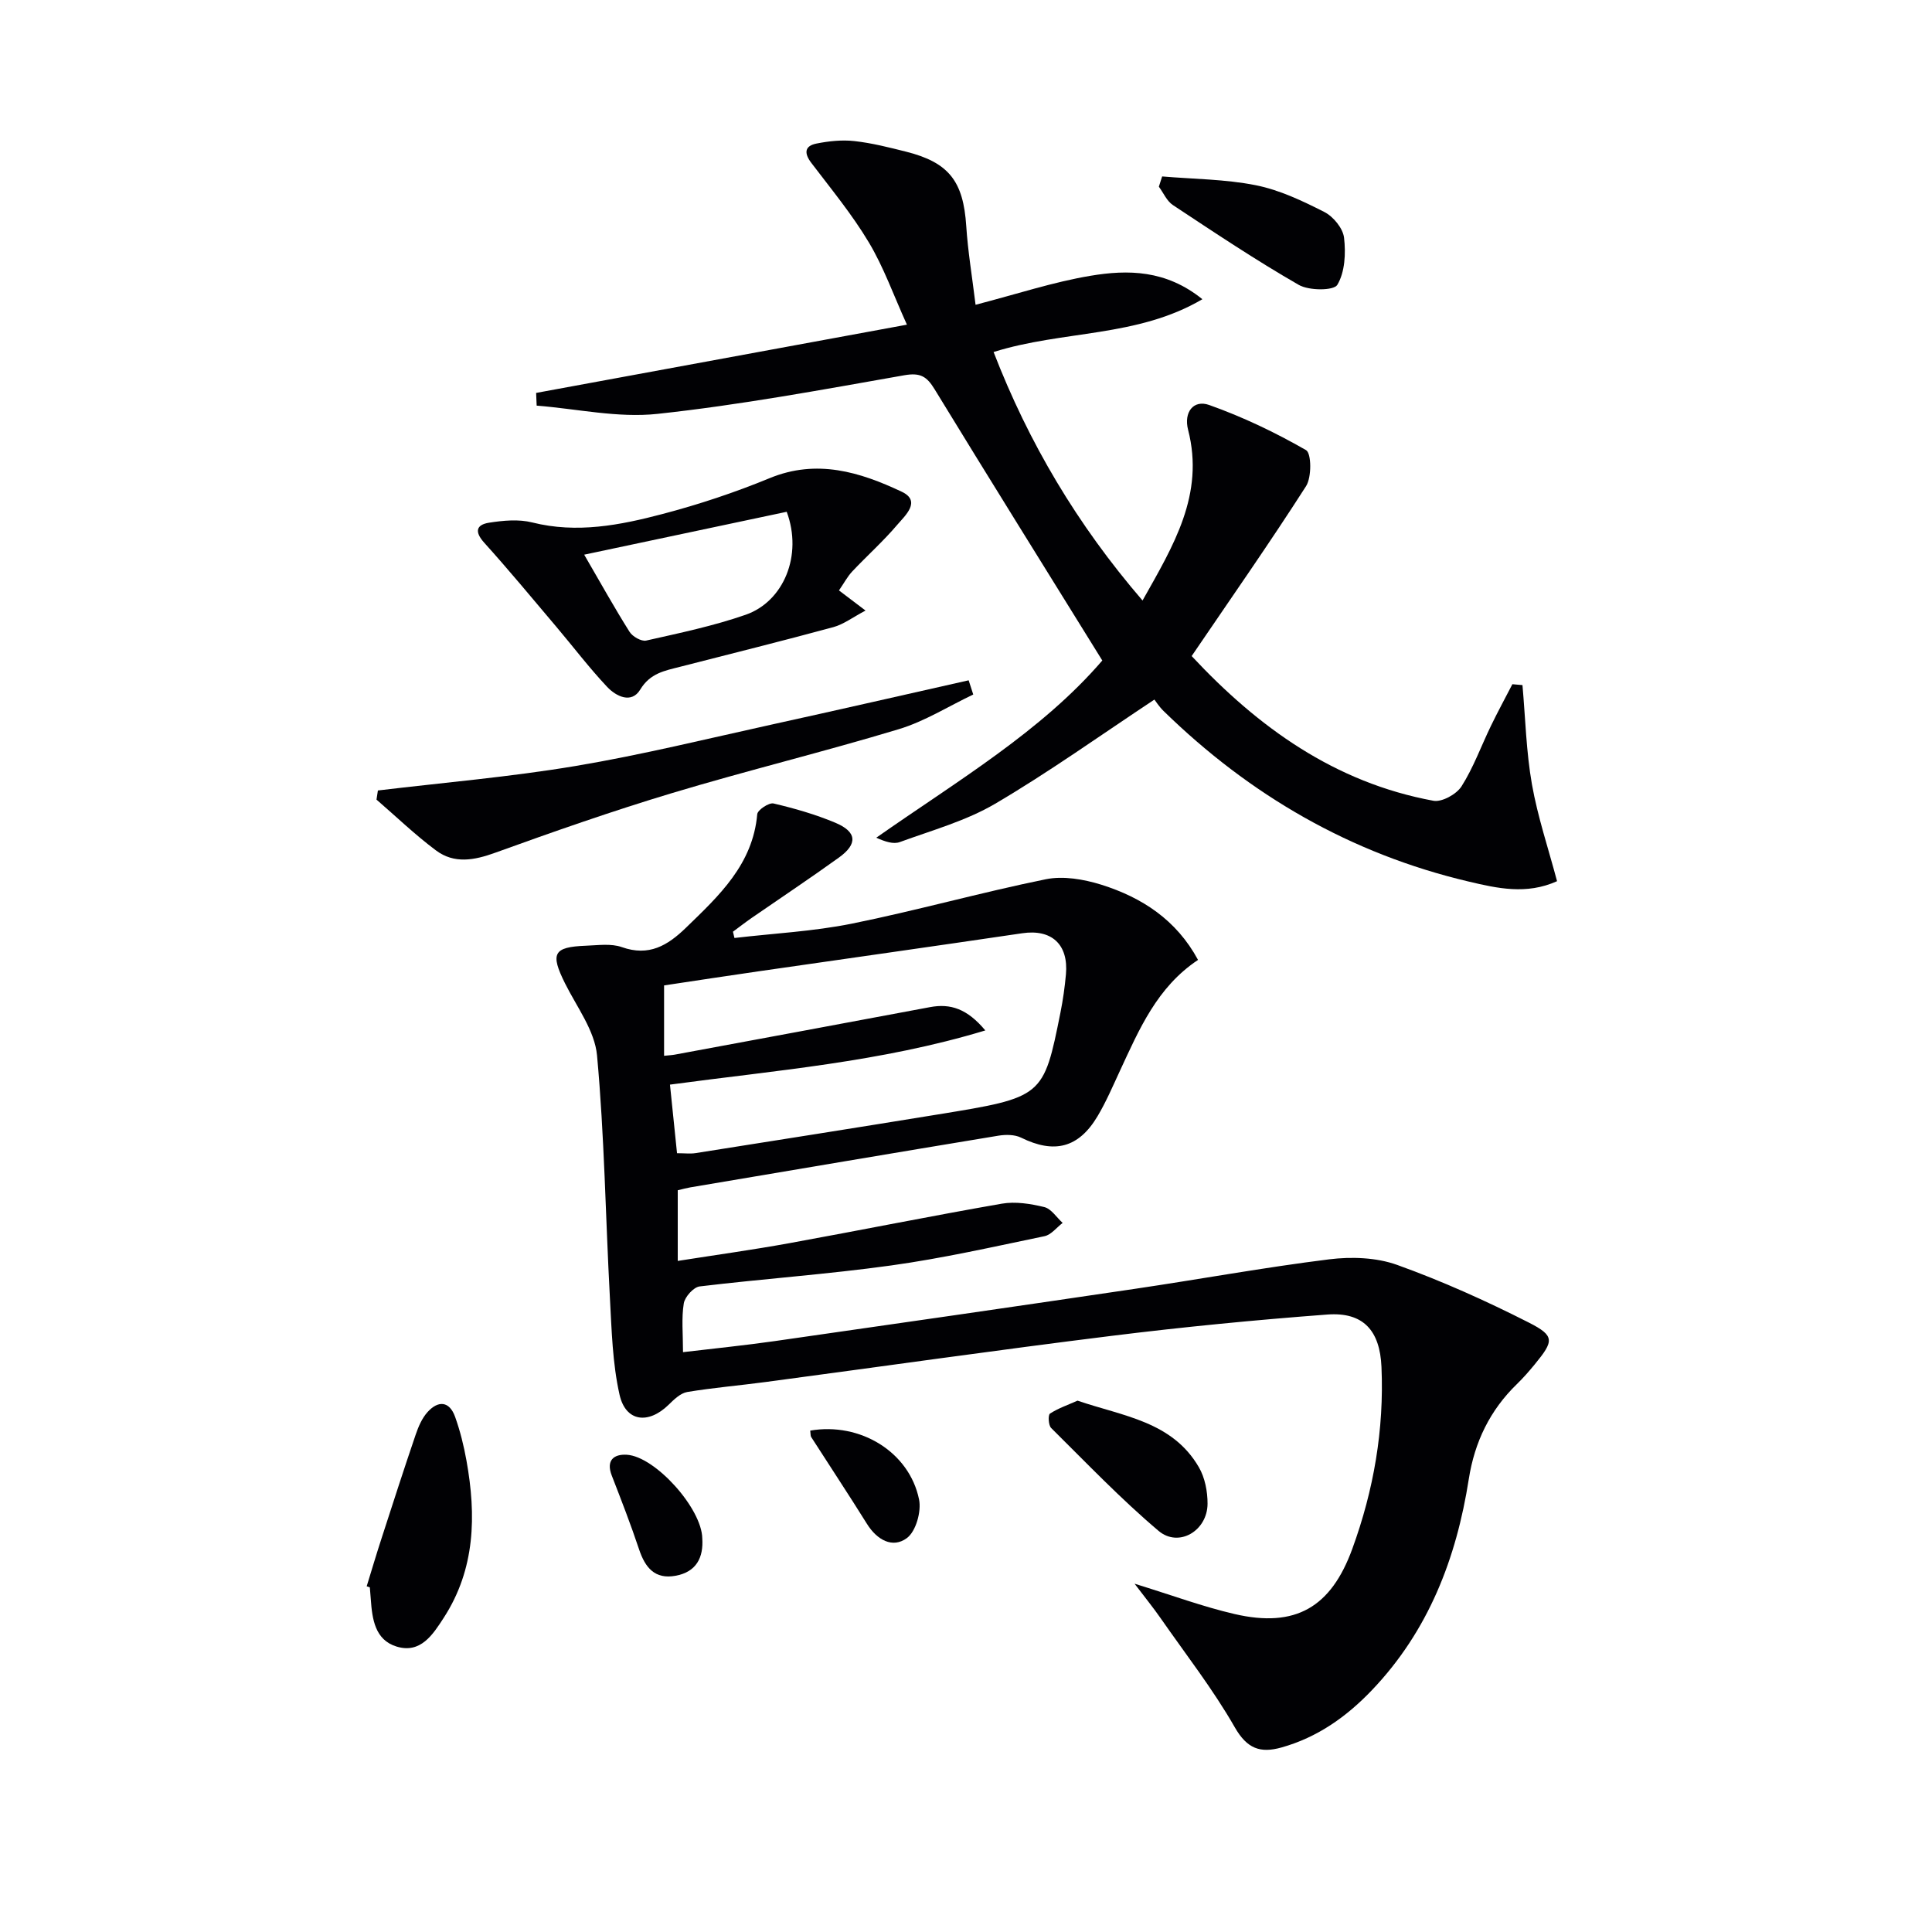
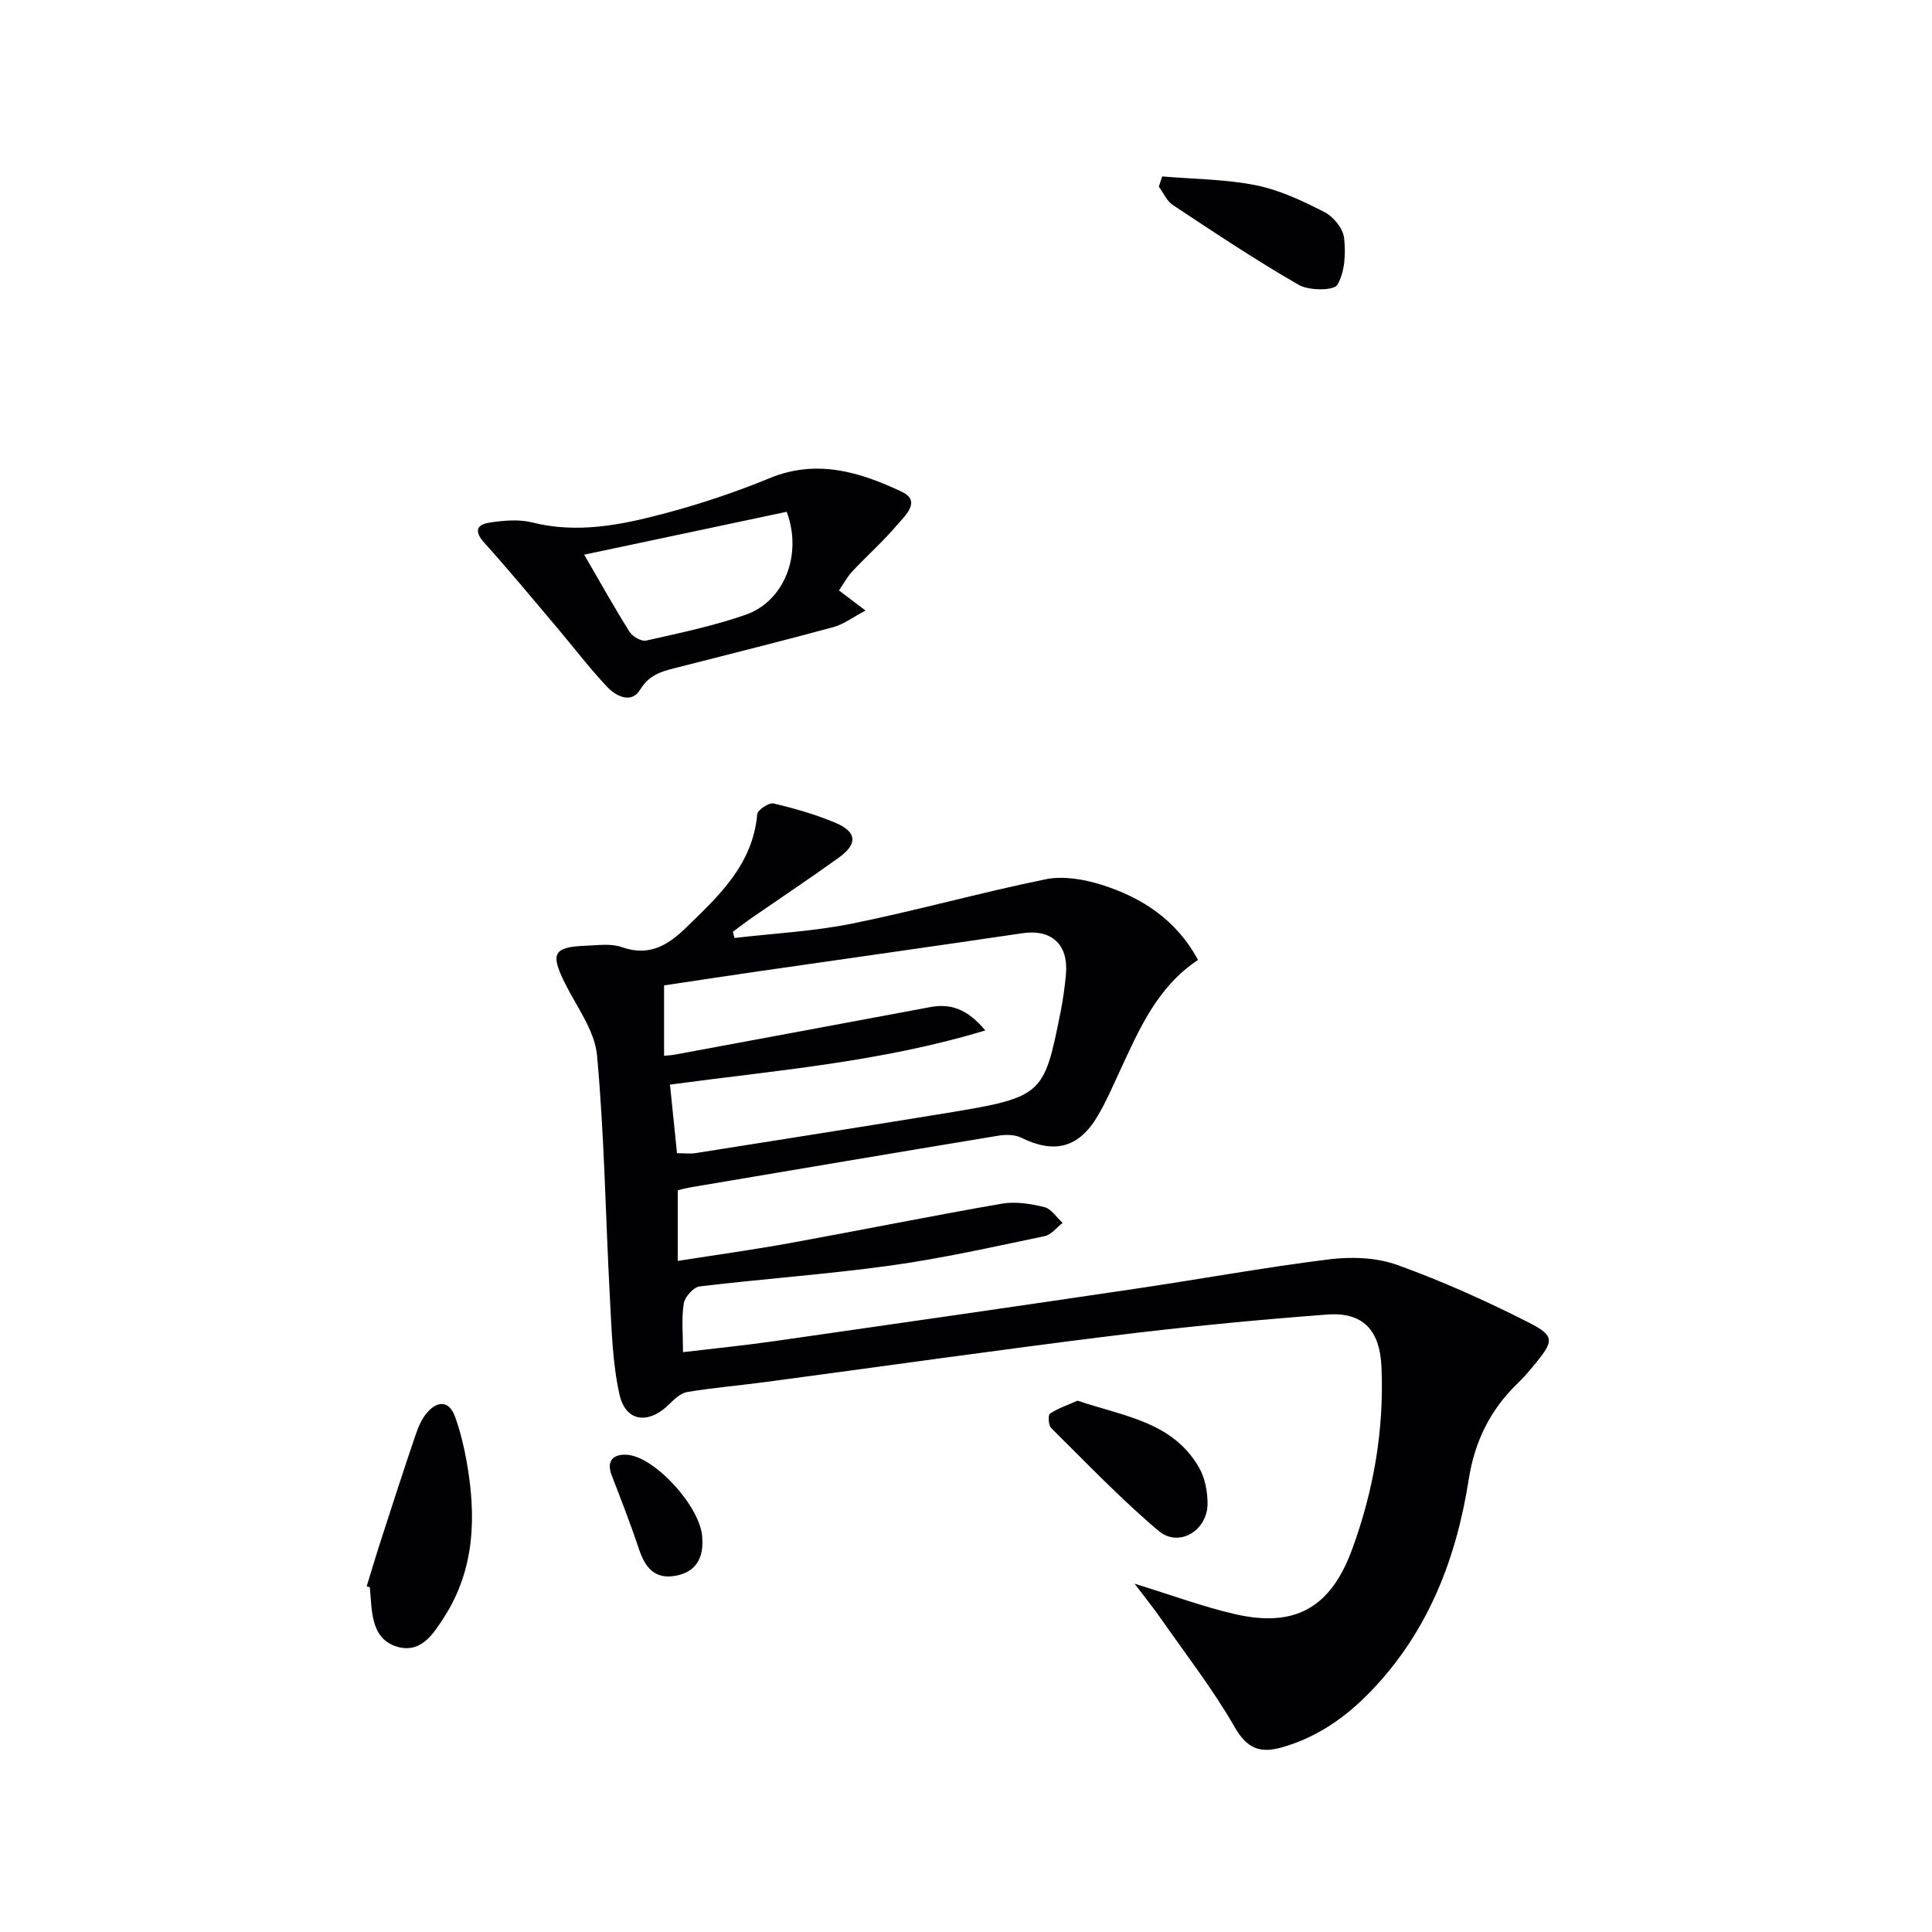
<svg xmlns="http://www.w3.org/2000/svg" enable-background="new 0 0 400 400" viewBox="0 0 400 400">
  <g fill="#010104">
    <path d="m248.04 198.74c-8.48 5.63-12.19 14.39-16.18 22.98-1.47 3.17-2.85 6.4-4.63 9.39-3.92 6.58-8.97 7.81-15.82 4.43-1.32-.65-3.18-.66-4.7-.41-21.27 3.51-42.52 7.11-63.78 10.7-.8.14-1.59.36-2.61.6v14.63c7.82-1.23 15.46-2.29 23.03-3.66 14.7-2.67 29.34-5.63 44.05-8.19 2.83-.49 5.96.01 8.8.7 1.45.35 2.55 2.14 3.81 3.28-1.25.95-2.37 2.46-3.76 2.75-10.55 2.19-21.09 4.58-31.75 6.06-13.16 1.83-26.44 2.75-39.64 4.34-1.27.15-3.07 2.16-3.29 3.52-.5 3.06-.16 6.26-.16 10.09 6.66-.79 12.84-1.41 18.99-2.29 24.82-3.55 49.63-7.13 74.43-10.8 13.46-1.99 26.87-4.45 40.37-6.13 4.6-.57 9.76-.39 14.05 1.15 9.32 3.35 18.43 7.45 27.27 11.94 5.43 2.76 5.21 3.81 1.22 8.67-1.16 1.41-2.37 2.8-3.68 4.07-5.58 5.41-8.76 11.99-9.96 19.65-2.57 16.44-8.35 31.45-20.06 43.72-5.27 5.52-11.3 9.79-18.74 11.87-4.37 1.22-7.1.27-9.65-4.18-4.52-7.9-10.18-15.15-15.4-22.65-1.44-2.07-3.04-4.04-5.35-7.08 7.85 2.42 14.18 4.77 20.71 6.28 12.64 2.93 19.97-1.42 24.37-13.5 4.44-12.18 6.6-24.68 6.04-37.65-.32-7.54-3.76-11.41-11.2-10.86-14.91 1.12-29.8 2.57-44.63 4.41-23.9 2.96-47.74 6.37-71.6 9.55-5.43.73-10.91 1.18-16.31 2.08-1.4.24-2.75 1.56-3.86 2.65-4.2 4.09-8.88 3.53-10.15-2.09-1.47-6.53-1.63-13.39-2-20.13-.9-16.71-1.13-33.47-2.66-50.11-.47-5.13-4.18-10.02-6.62-14.91-3.09-6.2-2.45-7.55 4.32-7.81 2.48-.09 5.2-.5 7.43.29 5.62 1.99 9.47-.32 13.29-4.02 6.85-6.64 13.83-13.09 14.75-23.5.08-.88 2.42-2.44 3.37-2.22 4.35 1.02 8.7 2.27 12.82 4 4.45 1.88 4.64 4.37.73 7.19-5.94 4.28-12.03 8.33-18.05 12.49-1.33.92-2.6 1.91-3.9 2.87.1.43.21.87.31 1.3 8.09-.95 16.3-1.36 24.26-2.96 13.47-2.72 26.73-6.46 40.2-9.2 3.62-.74 7.85 0 11.47 1.12 8.45 2.65 15.58 7.3 20.05 15.58zm-107.87 40.02c1.58 0 2.74.15 3.84-.02 16.72-2.64 33.43-5.28 50.14-8 21.87-3.56 21.89-3.58 25.41-21.12.52-2.6.89-5.24 1.13-7.88.56-6.25-3-9.42-9.05-8.52-18.21 2.69-36.44 5.26-54.66 7.89-6.52.94-13.04 1.94-19.49 2.91v14.57c.97-.1 1.61-.13 2.22-.24 17.61-3.27 35.22-6.52 52.82-9.83 4.28-.81 7.73.35 11.47 4.82-21.7 6.57-43.41 8.26-65.29 11.22.52 4.93.98 9.5 1.46 14.2z" />
-     <path d="m228.22 136.75c-11.87-19.15-23.38-37.6-34.72-56.16-1.61-2.64-2.94-3.48-6.26-2.9-16.99 2.99-34 6.16-51.13 8-8.18.88-16.66-1.05-25-1.71-.04-.88-.08-1.75-.11-2.63 25.21-4.64 50.43-9.28 76.77-14.13-2.77-6.1-4.8-11.88-7.89-17.04-3.46-5.79-7.81-11.06-11.91-16.46-1.55-2.04-1.37-3.52 1.08-4 2.56-.51 5.28-.8 7.85-.51 3.61.4 7.18 1.31 10.72 2.2 8.88 2.24 11.83 6.16 12.43 15.38.34 5.23 1.21 10.43 1.93 16.31 8.57-2.22 16.1-4.72 23.84-6.01 7.69-1.28 15.57-1.24 23.12 4.86-13.54 7.96-28.77 6.4-43.23 10.93 7.27 18.79 17.28 35.7 30.84 51.45 6.38-11.34 12.89-21.93 9.43-35.35-.93-3.62 1.1-6.29 4.37-5.13 6.94 2.46 13.67 5.68 20.05 9.34 1.13.65 1.19 5.62 0 7.47-7.51 11.73-15.51 23.15-23.68 35.17 13.73 14.72 29.6 26.19 50.06 29.96 1.75.32 4.77-1.35 5.81-2.98 2.47-3.89 4.06-8.33 6.08-12.5 1.41-2.92 2.96-5.77 4.45-8.65.7.06 1.39.12 2.09.18.61 6.86.77 13.79 1.96 20.54 1.19 6.74 3.41 13.31 5.2 20.06-6.34 2.86-12.39 1.47-18.33.07-24.39-5.76-45.27-17.86-63.14-35.31-.94-.92-1.65-2.06-1.89-2.36-11.35 7.51-21.86 15.04-32.96 21.56-6.06 3.56-13.08 5.5-19.75 7.94-1.33.49-3.04-.08-4.88-.9 16.69-11.7 34.19-22.01 46.8-36.69z" />
    <path d="m173.7 122.24c1.76 1.33 3.07 2.32 5.5 4.17-2.66 1.4-4.54 2.85-6.66 3.43-10.56 2.87-21.17 5.5-31.77 8.22-3.16.81-6.16 1.31-8.21 4.7-1.82 3.02-5.02 1.4-6.85-.54-3.75-3.98-7.07-8.37-10.61-12.55-4.91-5.8-9.76-11.67-14.85-17.31-2.04-2.27-1.67-3.72 1.01-4.14 2.93-.46 6.13-.76 8.94-.05 9.25 2.32 18.19.56 27-1.76 7.52-1.98 14.96-4.45 22.14-7.41 9.77-4.03 18.71-1.27 27.34 2.8 4.14 1.95.71 4.95-.9 6.84-2.89 3.41-6.26 6.41-9.33 9.67-1 1.06-1.7 2.41-2.75 3.93zm-10.82-16.28c-13.9 2.94-27.64 5.85-41.93 8.88 3.48 5.99 6.3 11.07 9.39 15.97.62.99 2.46 2.04 3.46 1.81 6.92-1.56 13.92-3.02 20.61-5.35 7.84-2.75 11.82-12.29 8.47-21.31z" />
-     <path d="m201.5 143.79c-5.13 2.44-10.05 5.56-15.42 7.18-15.55 4.7-31.35 8.54-46.91 13.22-12.34 3.71-24.53 7.98-36.65 12.36-4.36 1.58-8.49 2.34-12.27-.49-4.31-3.22-8.22-6.98-12.3-10.51.1-.63.2-1.26.29-1.89 13.65-1.64 27.38-2.8 40.92-5.07 13.71-2.3 27.25-5.64 40.84-8.63 13.53-2.97 27.04-6.07 40.55-9.11.32.99.64 1.96.95 2.94z" />
    <path d="m75.92 328.42c1.01-3.27 1.98-6.56 3.04-9.81 2.33-7.2 4.65-14.4 7.09-21.55.57-1.68 1.32-3.45 2.49-4.73 2.18-2.4 4.5-2.28 5.68 1 1.05 2.93 1.81 6.01 2.36 9.08 2.04 11.34 1.83 22.43-4.7 32.52-2.26 3.49-4.79 7.5-9.78 5.97-4.46-1.37-5.04-5.68-5.33-9.77-.06-.83-.13-1.65-.2-2.48-.22-.08-.43-.15-.65-.23z" />
    <path d="m240.61 36.53c6.47.55 13.06.56 19.39 1.82 4.92.98 9.67 3.24 14.19 5.54 1.85.94 3.85 3.37 4.08 5.32.38 3.24.19 7.12-1.39 9.76-.74 1.24-5.87 1.23-7.99.01-8.91-5.12-17.47-10.85-26.05-16.52-1.26-.83-1.96-2.52-2.91-3.81.23-.7.45-1.41.68-2.12z" />
    <path d="m223.09 289.99c9.41 3.22 19.6 4.28 25.12 13.78 1.26 2.16 1.81 5.03 1.8 7.57-.03 5.6-5.96 9.13-10.13 5.62-7.83-6.62-14.95-14.08-22.25-21.31-.57-.56-.67-2.7-.24-2.98 1.7-1.11 3.69-1.78 5.7-2.68z" />
-     <path d="m167.75 296.19c10.35-1.78 20.51 4.42 22.53 14.25.51 2.49-.65 6.63-2.53 8.01-2.95 2.18-6.18.38-8.25-2.94-3.77-6.05-7.71-11.99-11.56-18-.15-.24-.1-.62-.19-1.32z" />
    <path d="m145.4 318.51c.26 3.87-1.15 6.95-5.56 7.74-4.27.77-6.26-1.7-7.52-5.45-1.72-5.16-3.69-10.23-5.66-15.3-1.23-3.17.44-4.47 3.11-4.31 5.88.35 15.54 11.11 15.63 17.32z" />
  </g>
</svg>